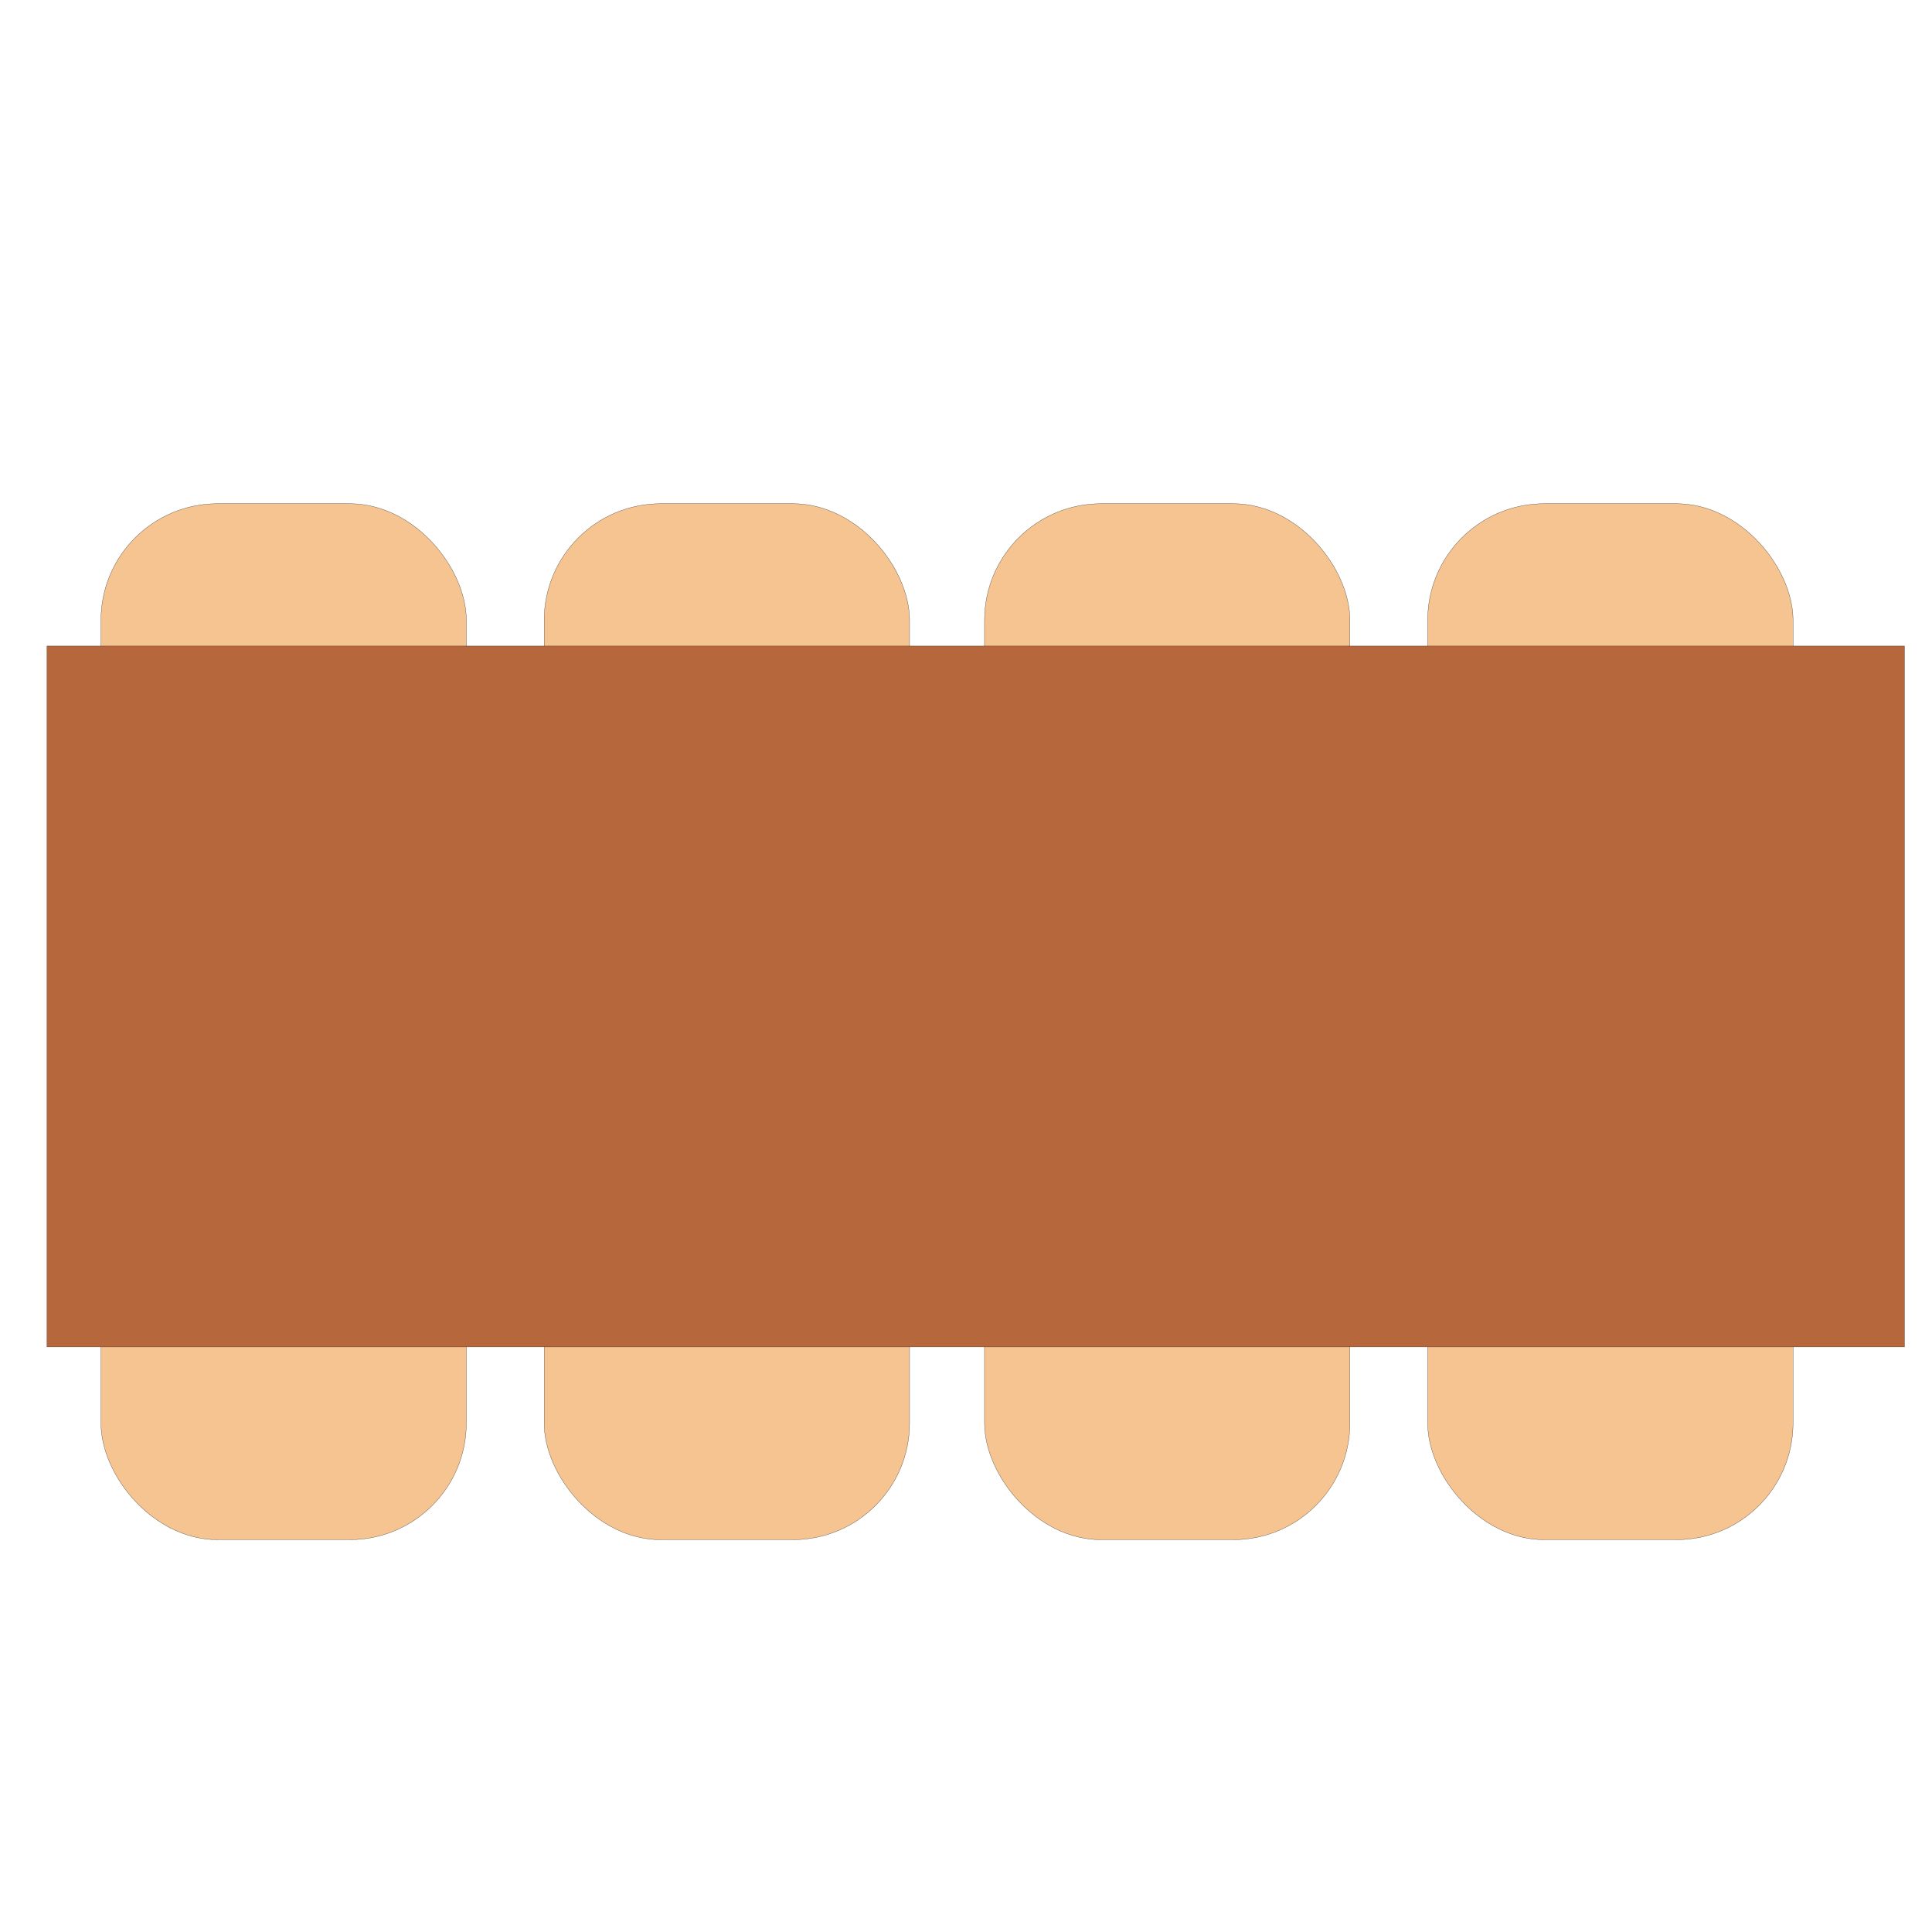
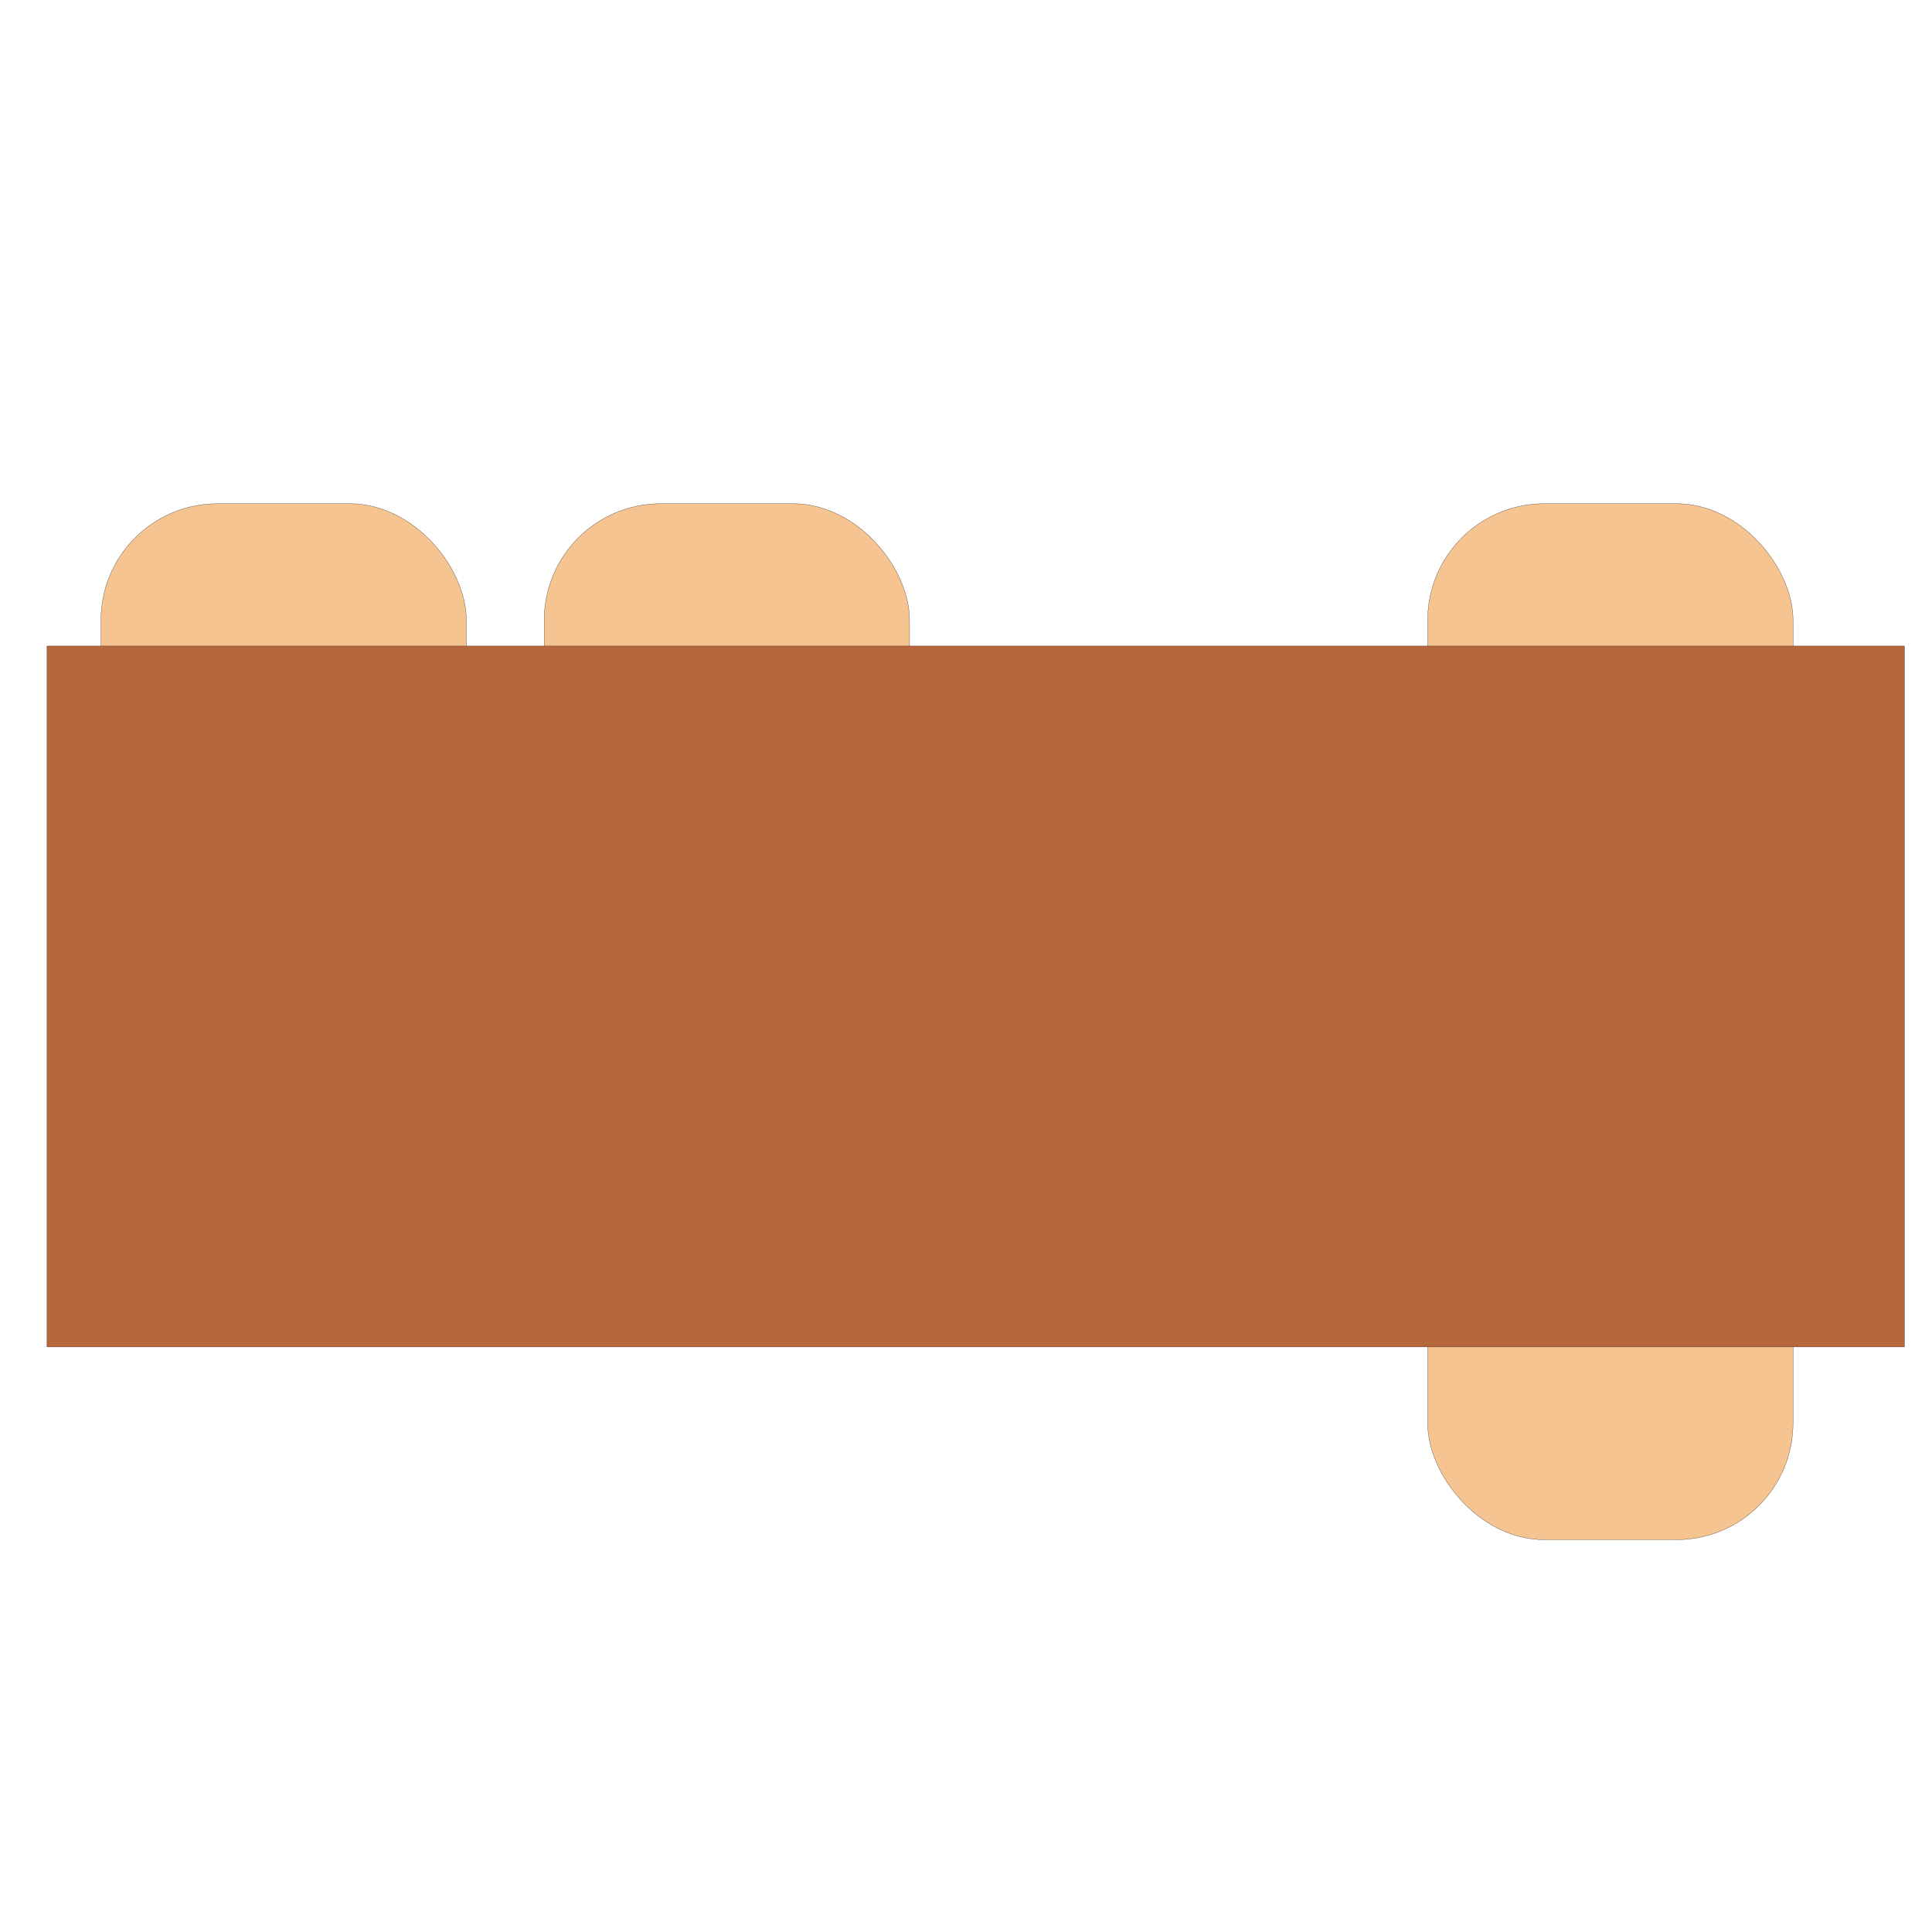
<svg xmlns="http://www.w3.org/2000/svg" xml:space="preserve" width="24in" height="24in" style="shape-rendering:geometricPrecision; text-rendering:geometricPrecision; image-rendering:optimizeQuality; fill-rule:evenodd; clip-rule:evenodd" viewBox="0 0 24 24">
  <defs>
    <style type="text/css">
   
    .str0 {stroke:#1F1A17;stroke-width:0.003}
    .fil1 {fill:#B7673C}
    .fil0 {fill:#F5C491}
   
  </style>
  </defs>
  <g id="Layer_x0020_1">
-     <rect class="fil0 str0" x="1.254" y="14.393" width="4.539" height="4.734" rx="1.448" ry="1.448" />
    <rect class="fil0 str0" x="1.254" y="6.257" width="4.539" height="4.734" rx="1.448" ry="1.448" />
-     <rect class="fil0 str0" x="6.76" y="14.393" width="4.539" height="4.734" rx="1.448" ry="1.448" />
    <rect class="fil0 str0" x="6.76" y="6.257" width="4.539" height="4.734" rx="1.448" ry="1.448" />
-     <rect class="fil0 str0" x="12.23" y="14.393" width="4.539" height="4.734" rx="1.448" ry="1.448" />
-     <rect class="fil0 str0" x="12.23" y="6.257" width="4.539" height="4.734" rx="1.448" ry="1.448" />
    <rect class="fil0 str0" x="17.735" y="14.393" width="4.539" height="4.734" rx="1.448" ry="1.448" />
    <rect class="fil0 str0" x="17.735" y="6.257" width="4.539" height="4.734" rx="1.448" ry="1.448" />
    <rect class="fil1 str0" x="0.584" y="8.025" width="23.074" height="8.707" />
  </g>
</svg>